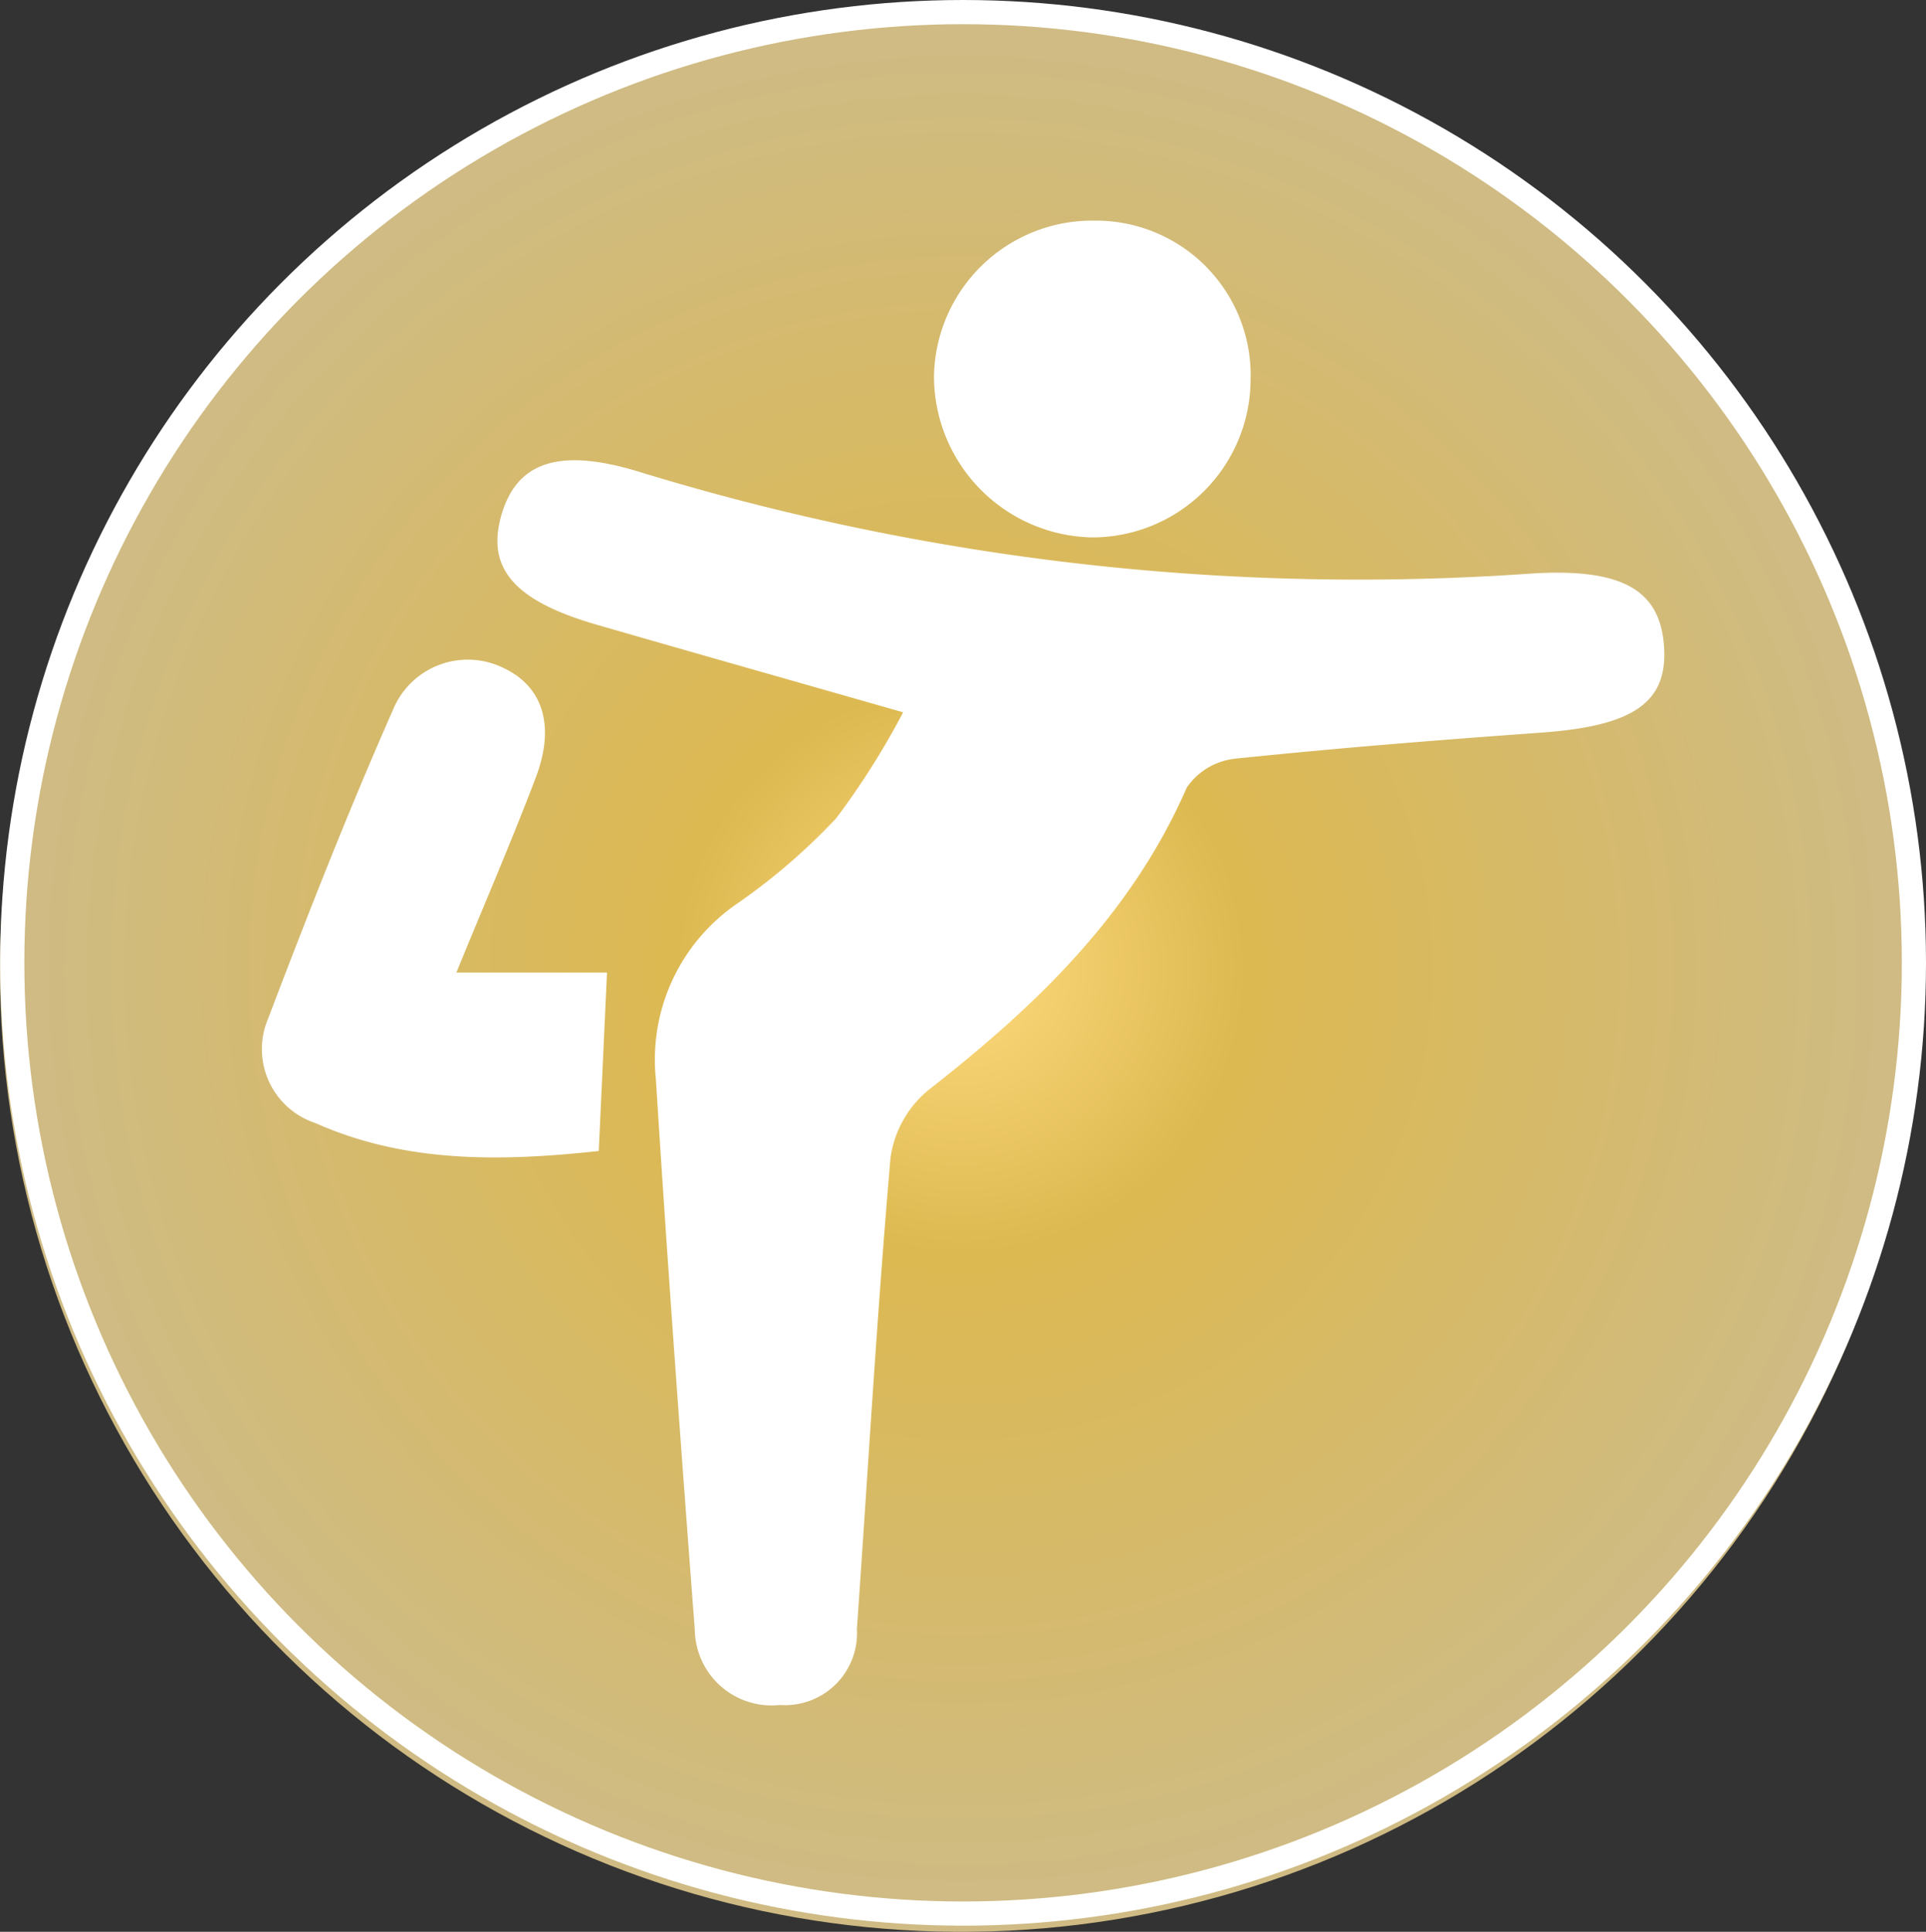
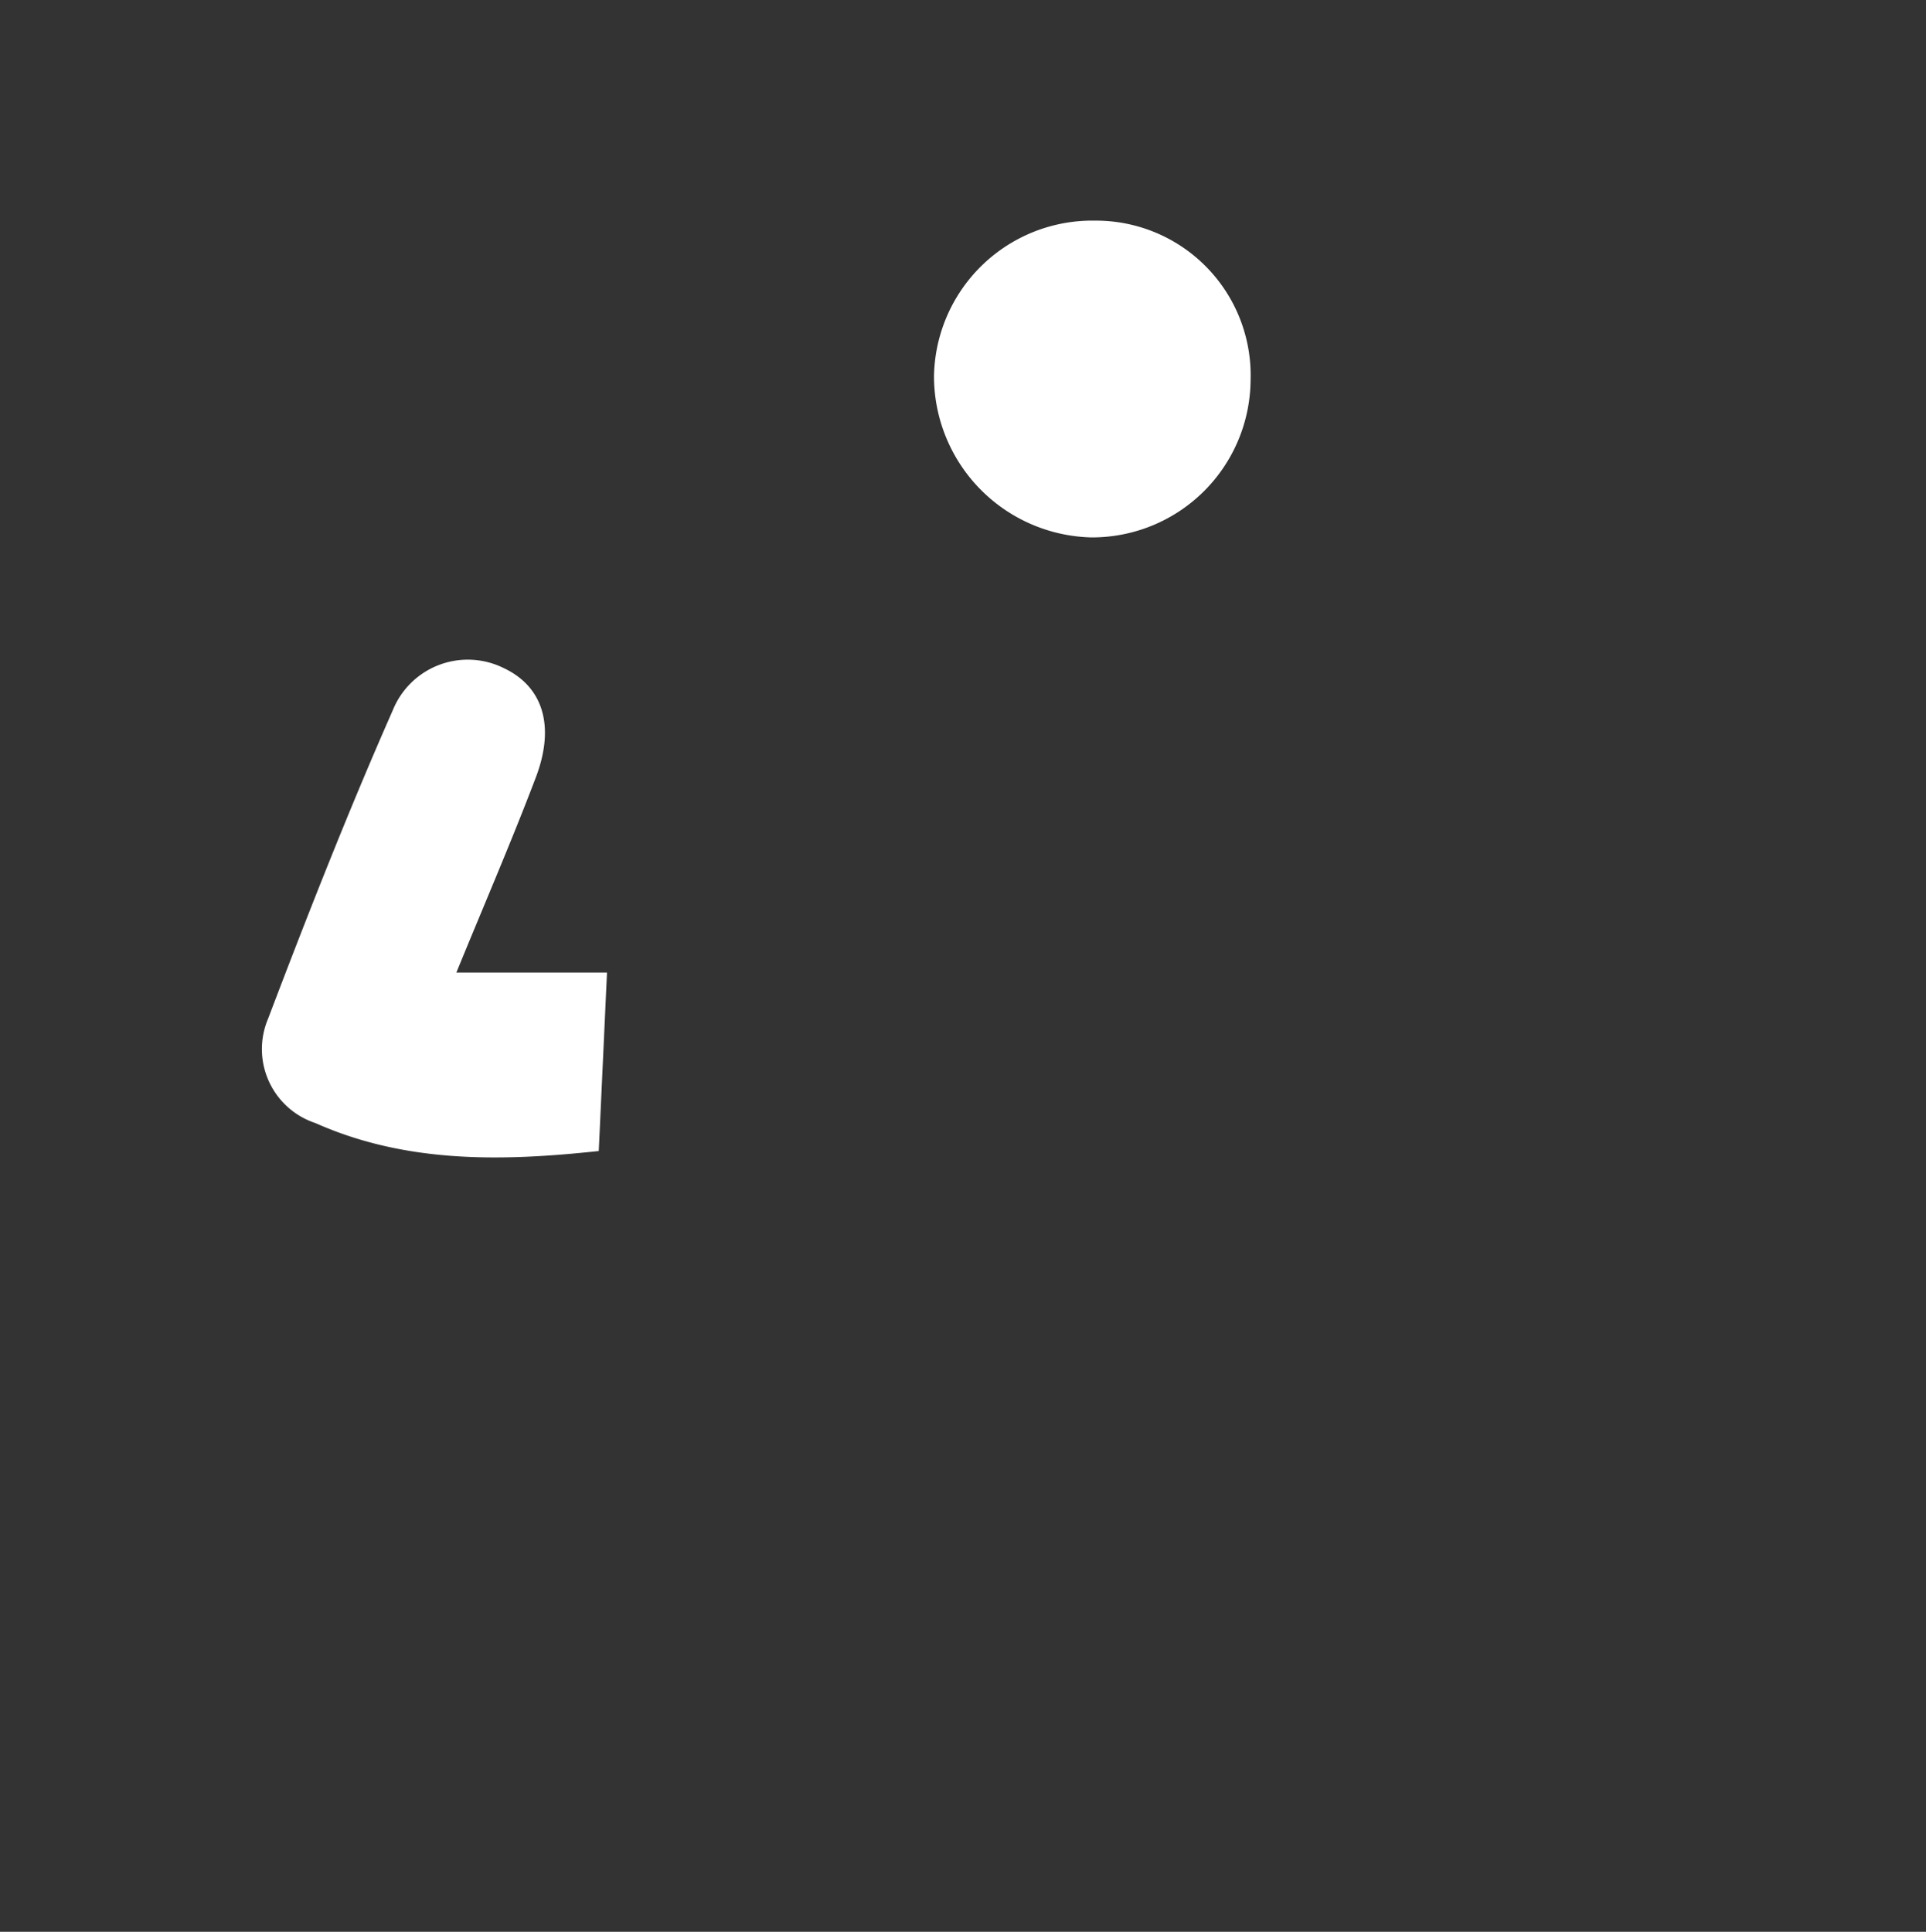
<svg xmlns="http://www.w3.org/2000/svg" viewBox="0 0 79.667 79.913">
  <rect x="0" y="0" width="79.667" height="79.913" fill="#333333" stroke="none" />
  <defs>
    <style>.cls-1,.cls-4{fill:none;}.cls-2{clip-path:url(#clip-path);}.cls-3{fill:url(#radial-gradient);}.cls-4{stroke:#fff;stroke-miterlimit:10;}.cls-5{fill:#fff;}</style>
    <clipPath id="clip-path">
      <path class="cls-1" d="M0,40.146A39.769,39.769,0,1,0,39.77.377,39.766,39.766,0,0,0,0,40.146" />
    </clipPath>
    <radialGradient id="radial-gradient" cx="-45.302" cy="119.788" r="1" gradientTransform="translate(1841.35 -4723.615) scale(39.768)" gradientUnits="userSpaceOnUse">
      <stop offset="0" stop-color="#ffda7d" />
      <stop offset="0.299" stop-color="#ddb951" />
      <stop offset="0.338" stop-color="#dcb954" />
      <stop offset="0.965" stop-color="#cfbb83" />
      <stop offset="1" stop-color="#cfbb83" />
    </radialGradient>
  </defs>
  <title>Asset 9</title>
  <g id="Layer_2" data-name="Layer 2">
    <g id="Layer_1-2" data-name="Layer 1">
      <g class="cls-2">
-         <rect class="cls-3" y="0.377" width="79.537" height="79.536" />
-       </g>
-       <circle class="cls-4" cx="39.837" cy="39.83" r="39.33" />
-       <path class="cls-5" d="M37.357,29.467c-4.576-1.308-8.634-2.457-12.685-3.628-3.363-.972-4.534-2.304-3.956-4.445.613-2.263,2.359-2.925,5.803-1.851a101.58,101.58,0,0,0,36.842,4.182c3.821-.236,5.351.728,5.475,3.105.119,2.26-1.329,3.207-5.076,3.476-4.229.305-8.46.639-12.677,1.08a2.778,2.778,0,0,0-1.994,1.195c-2.305,5.29-6.287,9.074-10.717,12.537a4.431,4.431,0,0,0-1.538,2.791c-.56,6.487-.934,12.988-1.389,19.483a2.978,2.978,0,0,1-3.18,3.139,3.178,3.178,0,0,1-3.525-3.108c-.576-7.584-1.133-15.171-1.609-22.763a7.821,7.821,0,0,1,3.31-7.244,25.624,25.624,0,0,0,4.144-3.563,32.06,32.06,0,0,0,2.772-4.386" />
+         </g>
      <path class="cls-5" d="M18.877,40.232h6.231c-.105,2.29-.217,4.714-.341,7.383-3.978.429-7.953.522-11.722-1.157a3.222,3.222,0,0,1-1.954-4.322c1.63-4.288,3.307-8.563,5.158-12.758a3.345,3.345,0,0,1,4.591-1.739c1.605.757,2.139,2.375,1.323,4.523-1.003,2.639-2.125,5.234-3.286,8.07" />
      <path class="cls-5" d="M45.305,9.127a6.4,6.4,0,0,1,6.424,6.605,6.555,6.555,0,0,1-6.6,6.499,6.673,6.673,0,0,1-6.495-6.667,6.549,6.549,0,0,1,6.671-6.437" />
    </g>
  </g>
</svg>